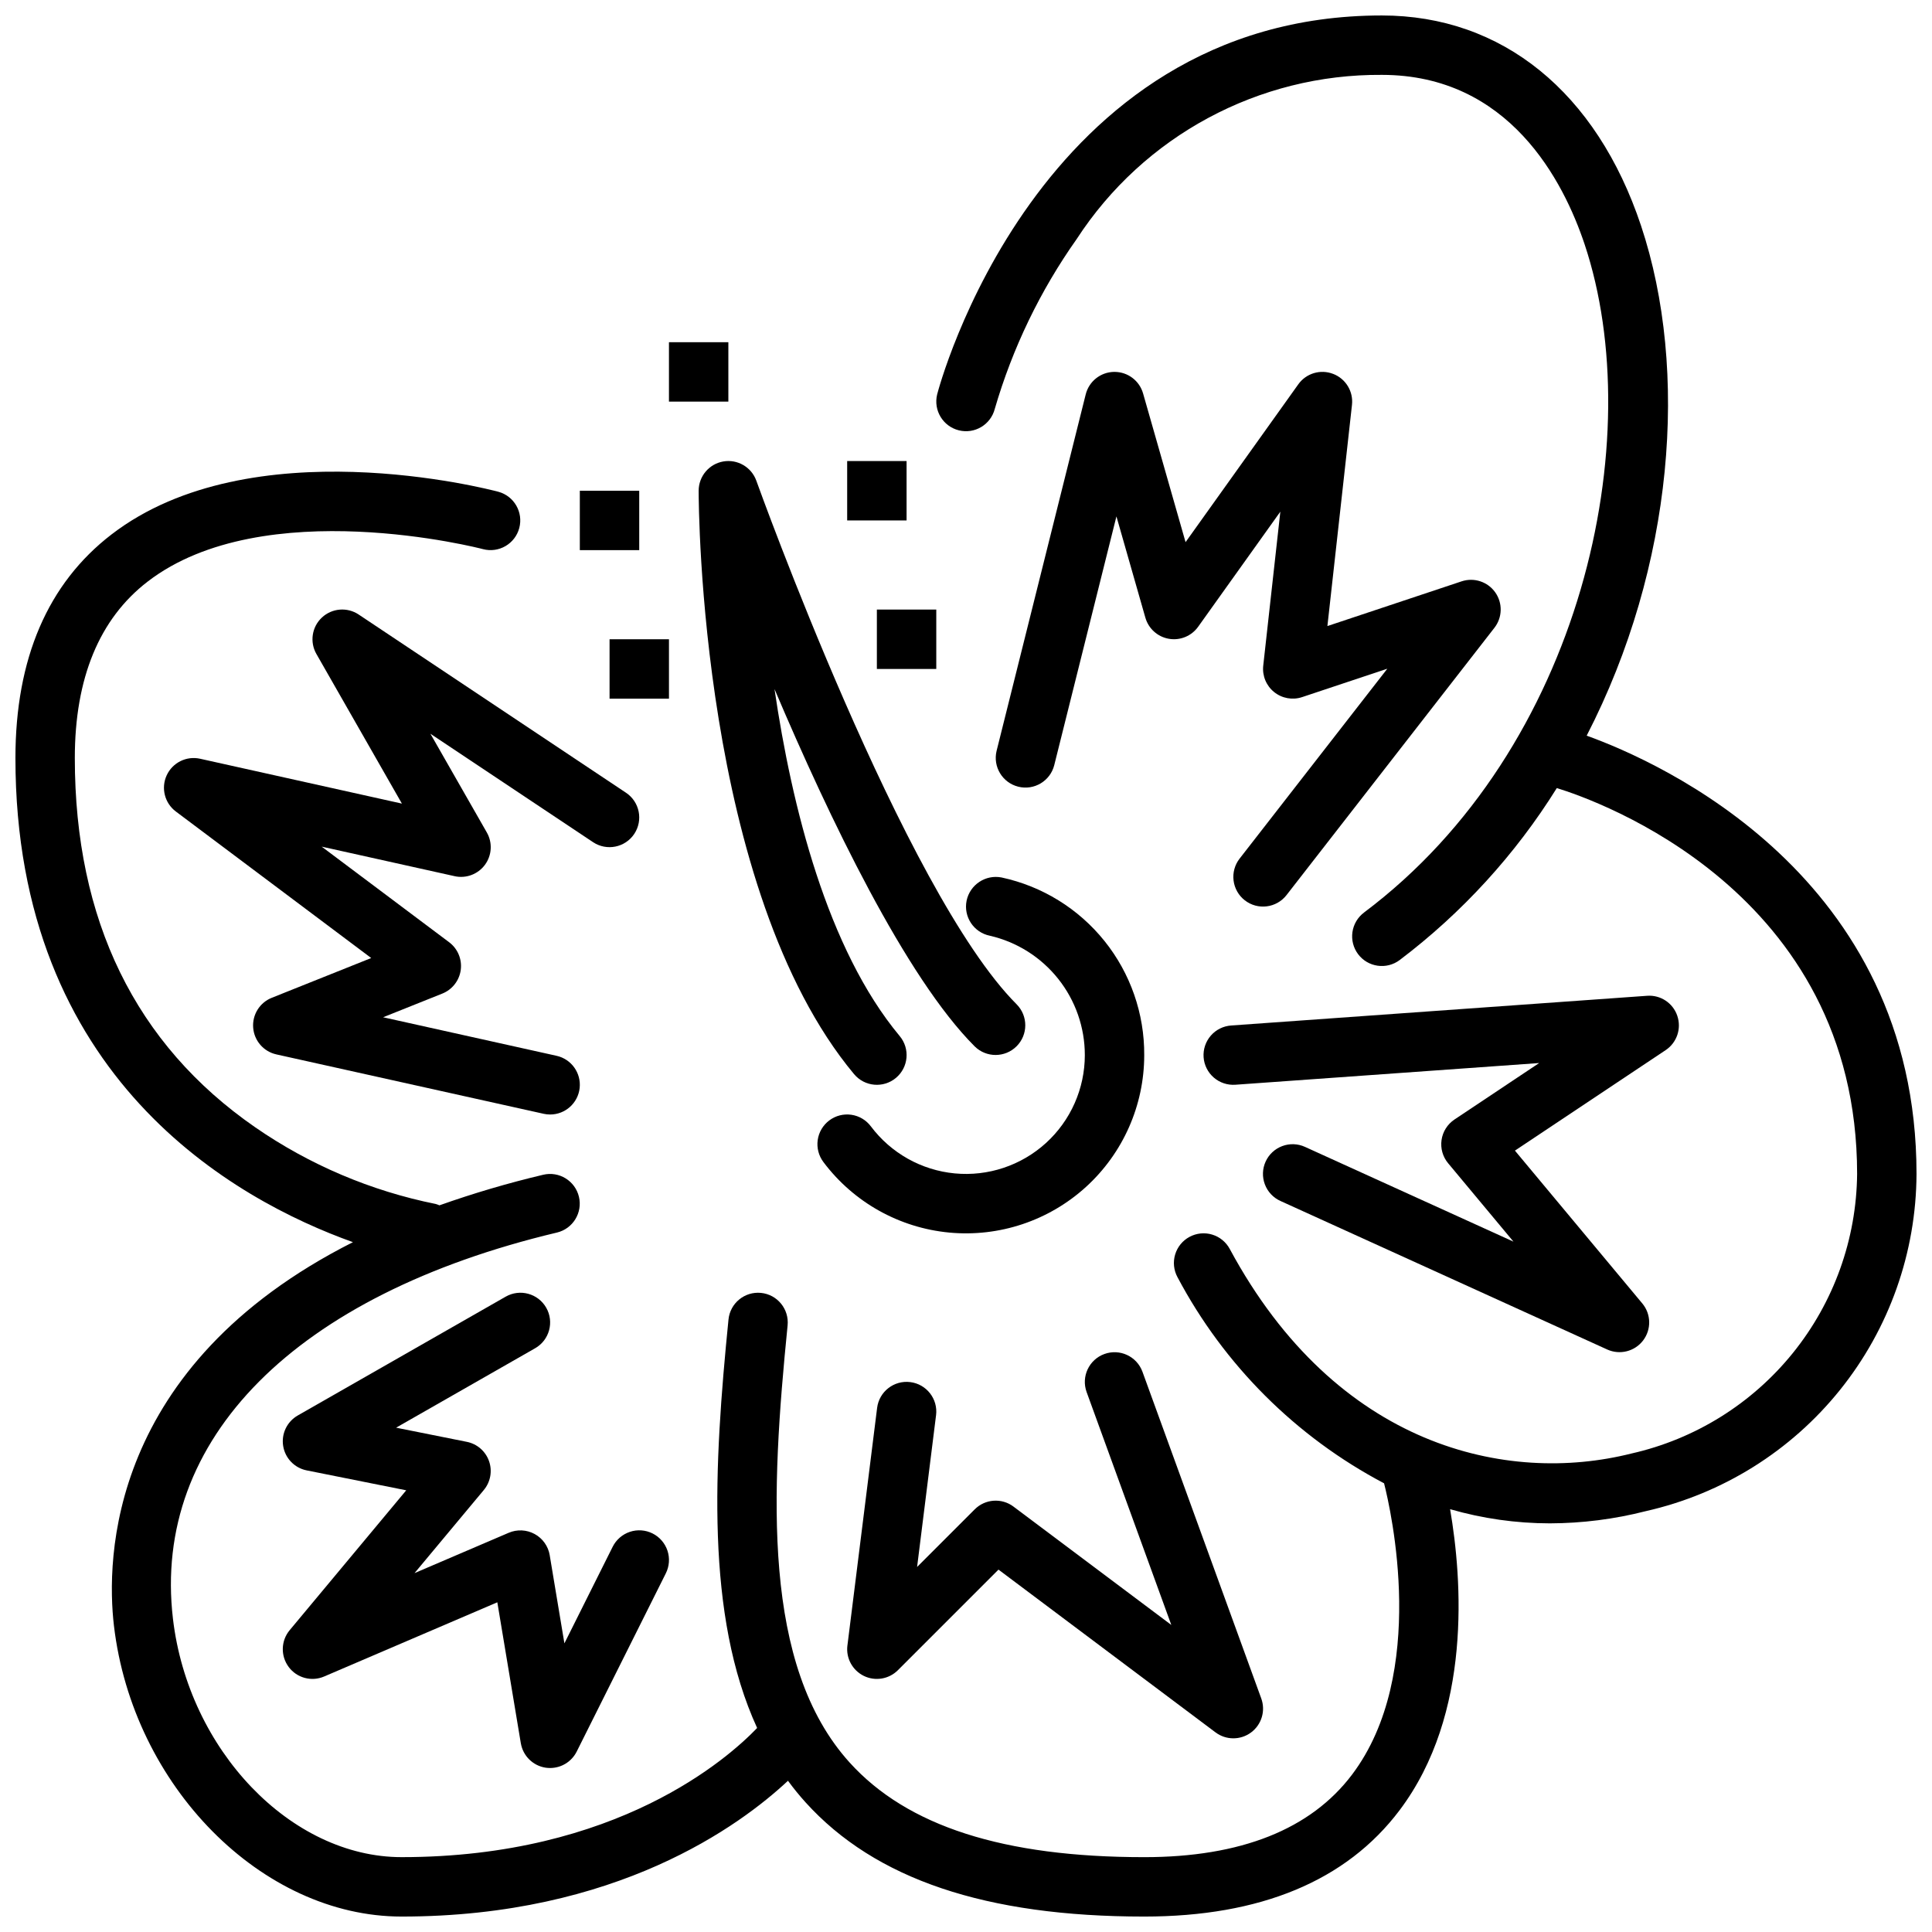
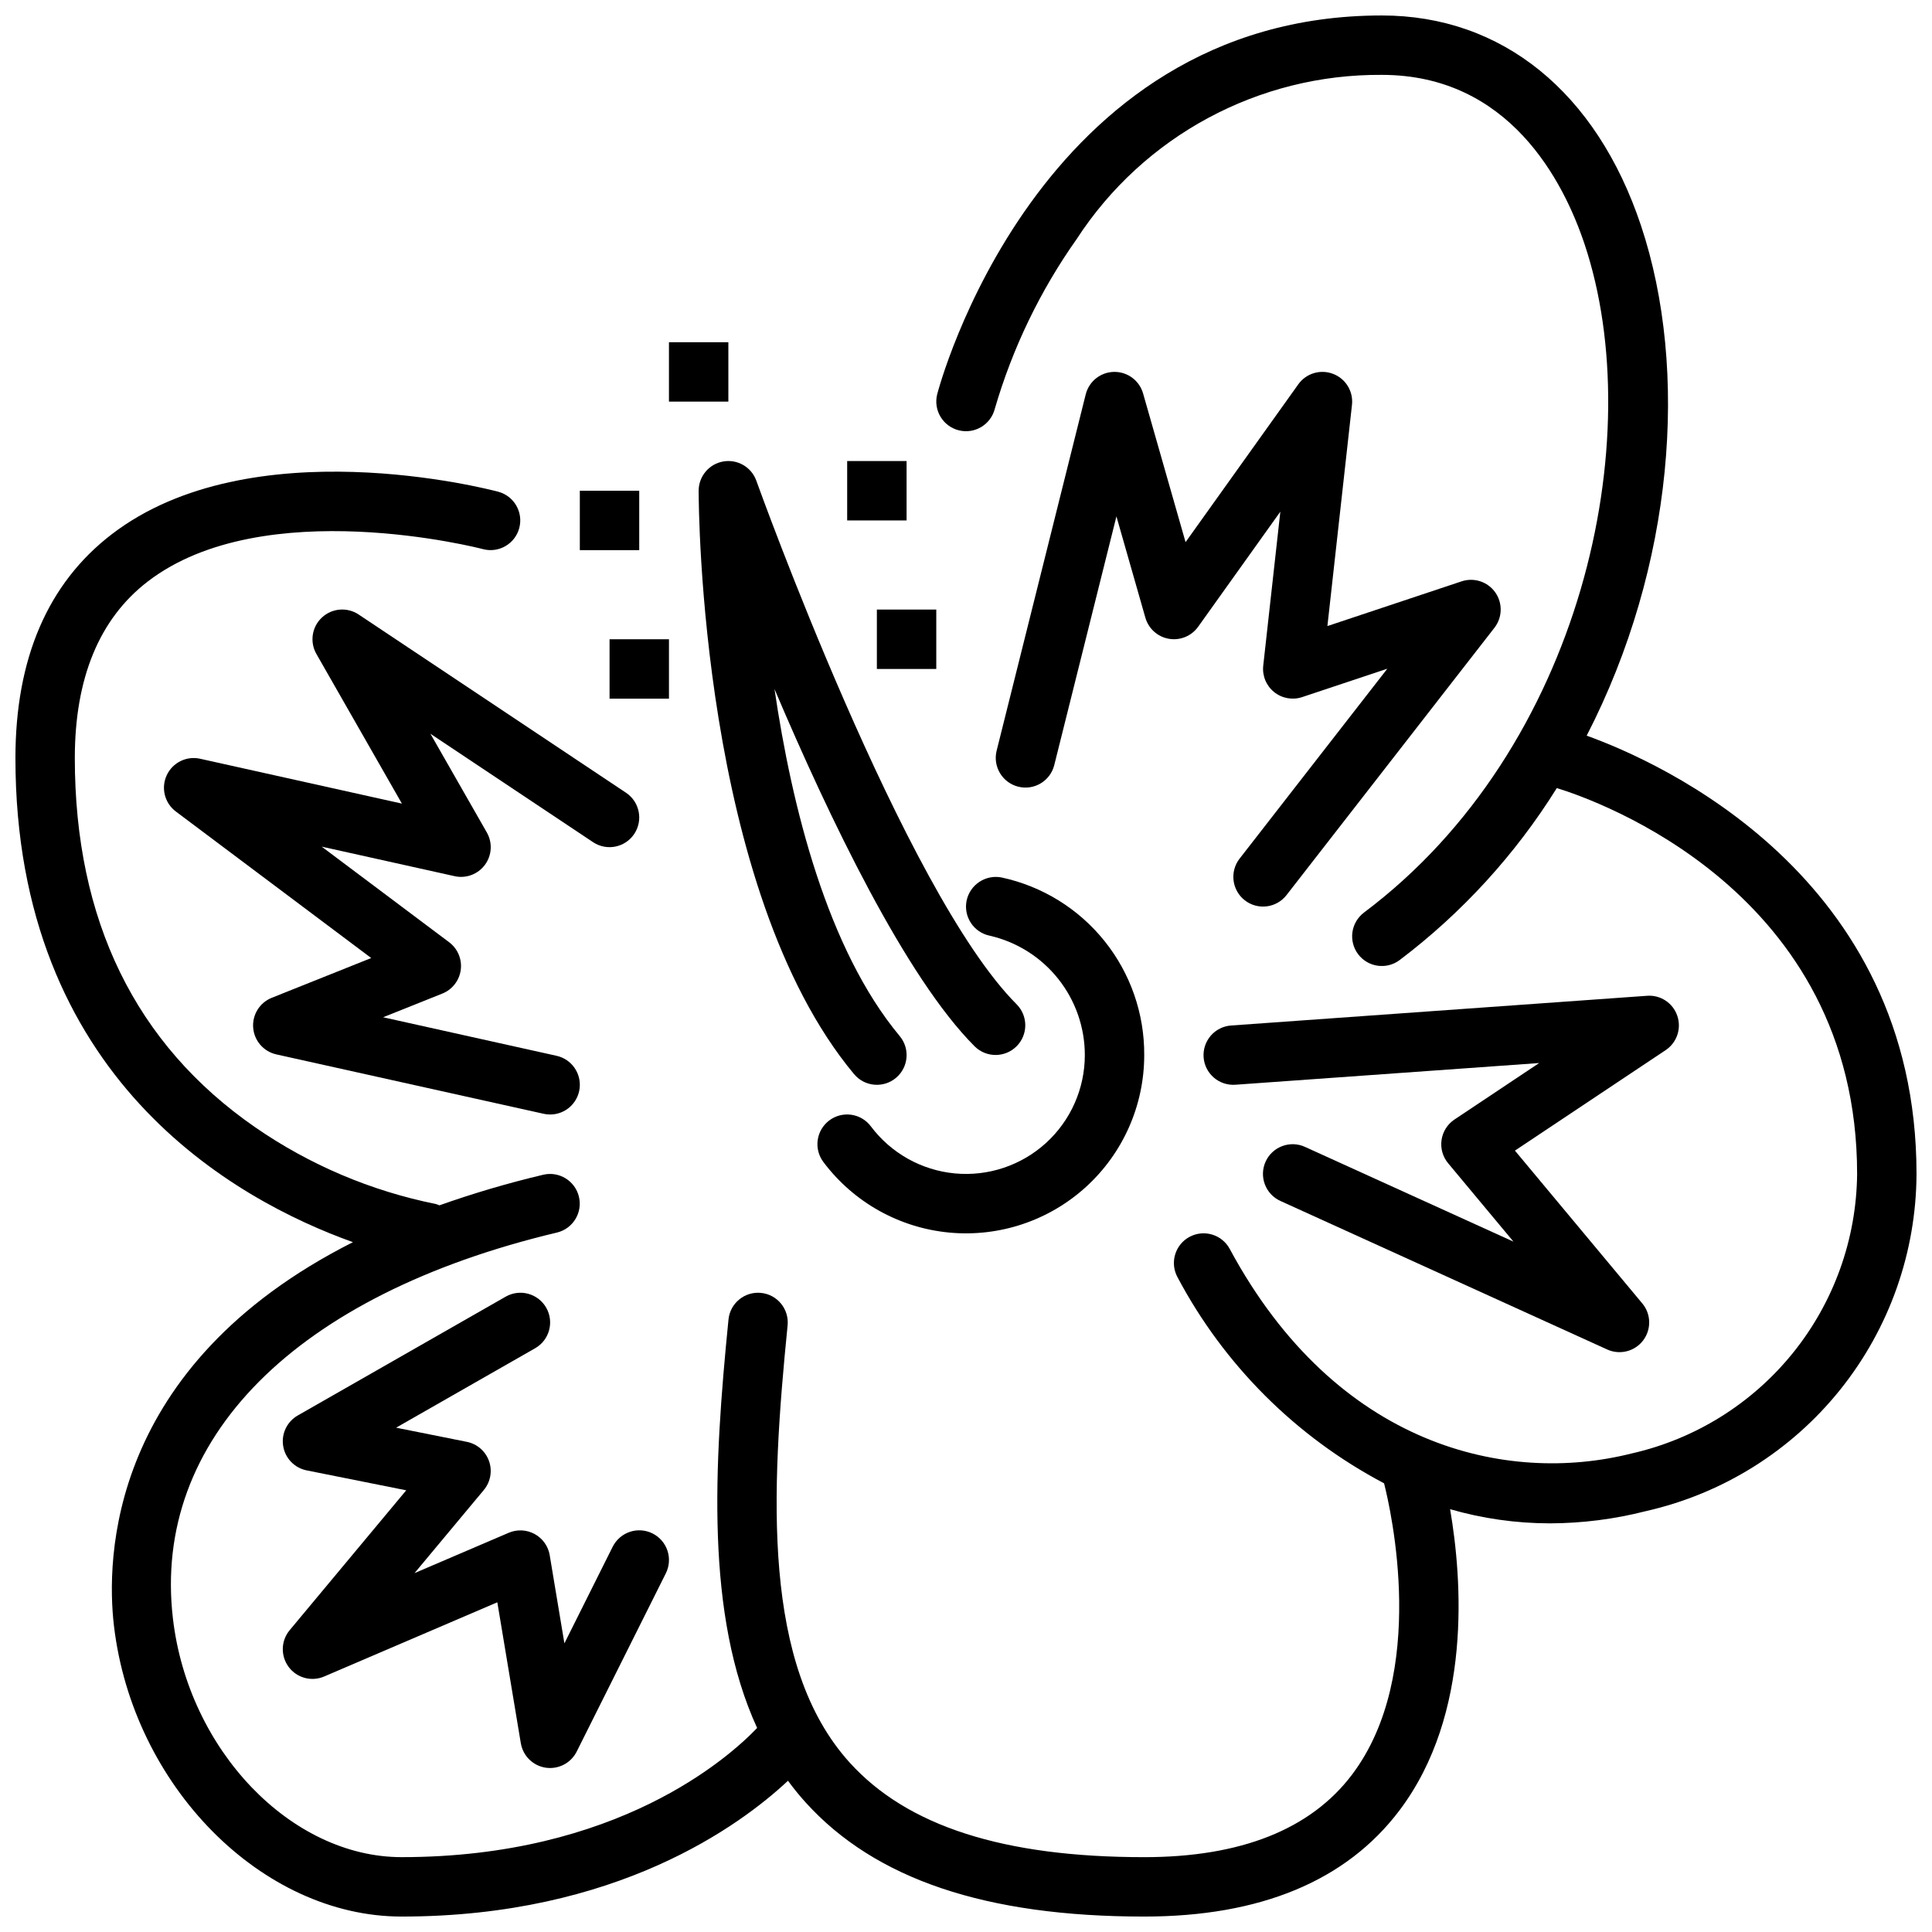
<svg xmlns="http://www.w3.org/2000/svg" width="800px" height="800px" version="1.1" viewBox="144 144 512 512">
  <defs>
    <clipPath id="a">
      <path d="m148.09 148.09h503.81v503.81h-503.81z" />
    </clipPath>
  </defs>
  <path d="m400.16 382.69c-0.867 4.262 1.887 8.418 6.148 9.285 7.16 1.648 13.547 5.672 18.121 11.422 4.574 5.746 7.062 12.875 7.062 20.219-0.004 8.871-3.742 17.328-10.305 23.297-6.562 5.965-15.336 8.891-24.168 8.051-8.828-0.84-16.895-5.363-22.219-12.457-1.25-1.676-3.117-2.785-5.188-3.082s-4.172 0.242-5.844 1.5c-1.672 1.254-2.773 3.125-3.066 5.195-0.289 2.07 0.254 4.172 1.516 5.84 7.981 10.641 20.082 17.422 33.324 18.68 13.242 1.254 26.402-3.133 36.242-12.082 9.84-8.953 15.449-21.637 15.449-34.941 0.066-10.992-3.652-21.676-10.535-30.25-6.887-8.574-16.512-14.516-27.262-16.828-4.254-0.832-8.387 1.906-9.277 6.152z" />
-   <path d="m329.15 274.05c0 4.297 0.469 105.75 41.188 154.61v-0.004c2.785 3.34 7.75 3.789 11.09 1.004 3.34-2.785 3.789-7.75 1.004-11.09-19.223-23.062-28.602-60.832-33.18-91.965 14.5 34.172 34.785 76.438 53.055 94.703 3.078 3.039 8.035 3.023 11.098-0.035 3.059-3.059 3.074-8.016 0.035-11.098-29.879-29.875-68.609-137.69-69-138.77-1.289-3.609-4.984-5.766-8.758-5.113-3.773 0.652-6.527 3.926-6.531 7.758z" />
+   <path d="m329.15 274.05c0 4.297 0.469 105.75 41.188 154.61v-0.004c2.785 3.34 7.75 3.789 11.09 1.004 3.34-2.785 3.789-7.75 1.004-11.09-19.223-23.062-28.602-60.832-33.18-91.965 14.5 34.172 34.785 76.438 53.055 94.703 3.078 3.039 8.035 3.023 11.098-0.035 3.059-3.059 3.074-8.016 0.035-11.098-29.879-29.875-68.609-137.69-69-138.77-1.289-3.609-4.984-5.766-8.758-5.113-3.773 0.652-6.527 3.926-6.531 7.758" />
  <path d="m321.28 234.69h15.742v15.742h-15.742z" />
  <path d="m297.66 274.05h15.742v15.742h-15.742z" />
  <path d="m368.51 266.18h15.742v15.742h-15.742z" />
  <path d="m305.54 313.41h15.742v15.742h-15.742z" />
  <path d="m376.38 305.54h15.742v15.742h-15.742z" />
  <g clip-path="url(#a)">
    <path d="m564.49 338.95c23.094-44.785 27.191-96.781 14.402-135.14-11.801-35.406-36.84-55.711-68.688-55.711-91.68 0-117.6 99.422-117.85 100.43-1.027 4.207 1.531 8.457 5.734 9.508 4.199 1.055 8.461-1.484 9.539-5.68 4.688-16.102 12.02-31.309 21.703-45.004 17.766-27.352 48.254-43.754 80.871-43.512 33.734 0 48.156 28.16 53.75 44.941 17.082 51.246-0.418 133.51-58.477 177.05l0.004 0.004c-1.672 1.25-2.773 3.117-3.07 5.184-0.293 2.066 0.242 4.164 1.496 5.836 2.609 3.477 7.543 4.18 11.02 1.57 16.551-12.523 30.664-27.969 41.645-45.578 10.359 3.18 79.586 27.219 79.586 102.26-0.168 17.285-6.168 34.008-17.027 47.457-10.859 13.449-25.941 22.836-42.805 26.637-32.891 8.273-78.09-1.605-106.42-54.203-0.988-1.844-2.668-3.219-4.668-3.82-2-0.605-4.16-0.387-6 0.605-1.84 0.988-3.211 2.668-3.809 4.672-0.602 2-0.379 4.16 0.613 5.996 12.344 23.305 31.426 42.348 54.754 54.641 1.812 7.137 11.688 50.461-8.477 77.188-10.957 14.52-29.488 21.887-55.09 21.887-37.262 0-62.797-8.203-78.066-25.078-23.285-25.73-20.887-71.332-16.438-115.84 0.434-4.324-2.723-8.184-7.047-8.617-4.328-0.434-8.188 2.723-8.617 7.051-3.871 38.727-6.144 78.355 7.59 108.25-7.582 7.918-37.074 34.23-94.223 34.23-29.32 0-56.504-28.344-60.594-63.184-5.59-47.578 32.461-85.84 101.77-102.34h0.004c4.219-1.016 6.824-5.254 5.82-9.477s-5.242-6.836-9.465-5.84c-9.309 2.203-18.492 4.906-27.504 8.105-0.316-0.141-0.637-0.258-0.969-0.355-17.176-3.453-33.469-10.375-47.879-20.34-31.703-21.949-47.781-54.867-47.781-97.832 0-21.188 6.496-36.922 19.309-46.777 30.719-23.648 88.297-8.758 88.879-8.59 4.191 1.094 8.477-1.406 9.594-5.59 1.113-4.188-1.363-8.484-5.543-9.621-2.656-0.699-65.594-17.059-102.49 11.293-16.914 12.992-25.488 32.941-25.488 59.285 0 84.848 58.074 117.06 89.445 128.29-65.066 32.848-65.383 84.219-63.34 101.63 4.992 42.504 39.188 77.09 76.23 77.09 57.008 0 89.77-24.176 102.4-35.988v0.004c1.457 1.984 3.012 3.898 4.664 5.727 18.422 20.363 47.777 30.258 89.738 30.258 30.809 0 53.57-9.473 67.656-28.145 19.297-25.586 16.594-61.254 13.41-79.812 8.59 2.481 17.484 3.742 26.426 3.754 8.586-0.023 17.133-1.109 25.453-3.238 20.301-4.586 38.445-15.918 51.473-32.148 13.027-16.23 20.168-36.398 20.254-57.211 0-79.102-68.254-109.25-87.41-116.15z" />
  </g>
  <path d="m497.28 243.08c-3.348-1.293-7.144-0.148-9.223 2.773l-29.871 41.82-11.258-39.406c-0.965-3.379-4.051-5.711-7.566-5.711h-0.133c-3.562 0.059-6.641 2.508-7.504 5.965l-23.617 94.465c-1.023 4.207 1.543 8.449 5.742 9.496 4.199 1.051 8.457-1.488 9.531-5.684l16.484-65.945 7.668 26.836 0.004 0.004c0.828 2.906 3.25 5.082 6.231 5.594 2.977 0.516 5.988-0.723 7.746-3.18l21.789-30.512-4.531 40.812c-0.297 2.668 0.785 5.301 2.875 6.988 2.086 1.688 4.891 2.195 7.438 1.344l22.566-7.519-39.145 50.324c-1.281 1.648-1.859 3.738-1.598 5.812 0.258 2.07 1.328 3.957 2.977 5.238 3.434 2.672 8.379 2.051 11.051-1.379l55.105-70.848c2.129-2.742 2.215-6.551 0.211-9.383s-5.629-4.016-8.918-2.918l-35.559 11.848 6.512-58.617v-0.004c0.398-3.559-1.66-6.938-5.008-8.215z" />
-   <path d="m385.23 510.27c-4.312-0.539-8.246 2.519-8.785 6.832l-7.871 62.977h-0.004c-0.418 3.336 1.332 6.57 4.352 8.051 3.023 1.477 6.648 0.871 9.027-1.508l26.66-26.66 57.512 43.133c2.789 2.094 6.617 2.106 9.414 0.031 2.801-2.074 3.902-5.742 2.711-9.016l-31.488-86.594c-1.492-4.074-6.004-6.176-10.082-4.691-4.082 1.484-6.191 5.988-4.715 10.074l22.449 61.73-41.816-31.355v-0.004c-3.129-2.359-7.523-2.047-10.289 0.73l-15.266 15.266 5.023-40.215 0.004 0.004c0.539-4.312-2.523-8.246-6.836-8.785z" />
  <path d="m588.5 413.2c-1.145-3.391-4.441-5.574-8.012-5.305l-110.21 7.871c-2.086 0.145-4.031 1.109-5.402 2.688-1.371 1.578-2.059 3.637-1.91 5.723 0.148 2.086 1.125 4.027 2.707 5.394 1.582 1.367 3.644 2.047 5.727 1.895l80.492-5.75-22.441 14.965c-1.859 1.242-3.106 3.211-3.426 5.422-0.32 2.211 0.312 4.457 1.746 6.172l17.312 20.773-55.242-25.109c-1.902-0.871-4.074-0.949-6.031-0.215-1.961 0.73-3.547 2.211-4.41 4.113-0.867 1.906-0.938 4.074-0.199 6.031 0.734 1.957 2.223 3.543 4.129 4.402l86.594 39.359h-0.004c3.344 1.52 7.297 0.527 9.52-2.394 2.227-2.922 2.137-6.996-0.215-9.812l-33.754-40.496 39.945-26.633c2.973-1.98 4.238-5.715 3.082-9.094z" />
  <path d="m312.08 365c2.414-3.617 1.434-8.504-2.18-10.914l-70.848-47.23-0.004-0.004c-3.035-2.023-7.066-1.695-9.738 0.797-2.668 2.488-3.273 6.488-1.461 9.66l22.66 39.652-53.48-11.887c-3.617-0.805-7.309 1.027-8.859 4.398-1.547 3.367-0.535 7.359 2.43 9.586l51.773 38.828-26.359 10.543c-3.203 1.281-5.199 4.504-4.918 7.945 0.277 3.441 2.766 6.301 6.137 7.051l70.848 15.742v0.004c0.566 0.121 1.141 0.184 1.715 0.184 4.016-0.004 7.383-3.031 7.82-7.019 0.434-3.992-2.203-7.668-6.121-8.539l-45.969-10.211 15.699-6.281c2.641-1.059 4.504-3.457 4.879-6.277 0.371-2.82-0.805-5.621-3.078-7.328l-33.773-25.332 35.215 7.824v0.004c3.043 0.676 6.195-0.508 8.047-3.016 1.848-2.508 2.043-5.875 0.492-8.578l-14.945-26.152 43.105 28.734c3.617 2.406 8.5 1.43 10.914-2.184z" />
  <path d="m220.5 585.76c2.172 2.922 6.066 3.969 9.41 2.527l45.887-19.664 6.223 37.34h0.004c0.559 3.363 3.219 5.984 6.59 6.496 0.391 0.051 0.785 0.082 1.176 0.082 2.981-0.004 5.703-1.688 7.039-4.352l23.617-47.23c0.938-1.871 1.098-4.035 0.438-6.019-0.66-1.984-2.082-3.625-3.953-4.562-1.867-0.934-4.035-1.086-6.019-0.422-1.98 0.664-3.617 2.09-4.551 3.961l-12.789 25.586-3.894-23.355h0.004c-0.398-2.387-1.867-4.453-3.988-5.613-2.121-1.16-4.656-1.281-6.879-0.332l-24.961 10.691 18.367-22.031-0.004 0.004c1.777-2.133 2.301-5.043 1.379-7.66-0.922-2.621-3.156-4.559-5.879-5.102l-18.746-3.754 36.852-21.055c3.773-2.156 5.086-6.965 2.93-10.738-2.16-3.773-6.965-5.086-10.742-2.93l-55.105 31.488h0.004c-2.852 1.629-4.394 4.856-3.867 8.094 0.523 3.242 3.008 5.816 6.227 6.457l26.387 5.281-30.887 37.062c-2.332 2.797-2.445 6.828-0.266 9.75z" />
</svg>